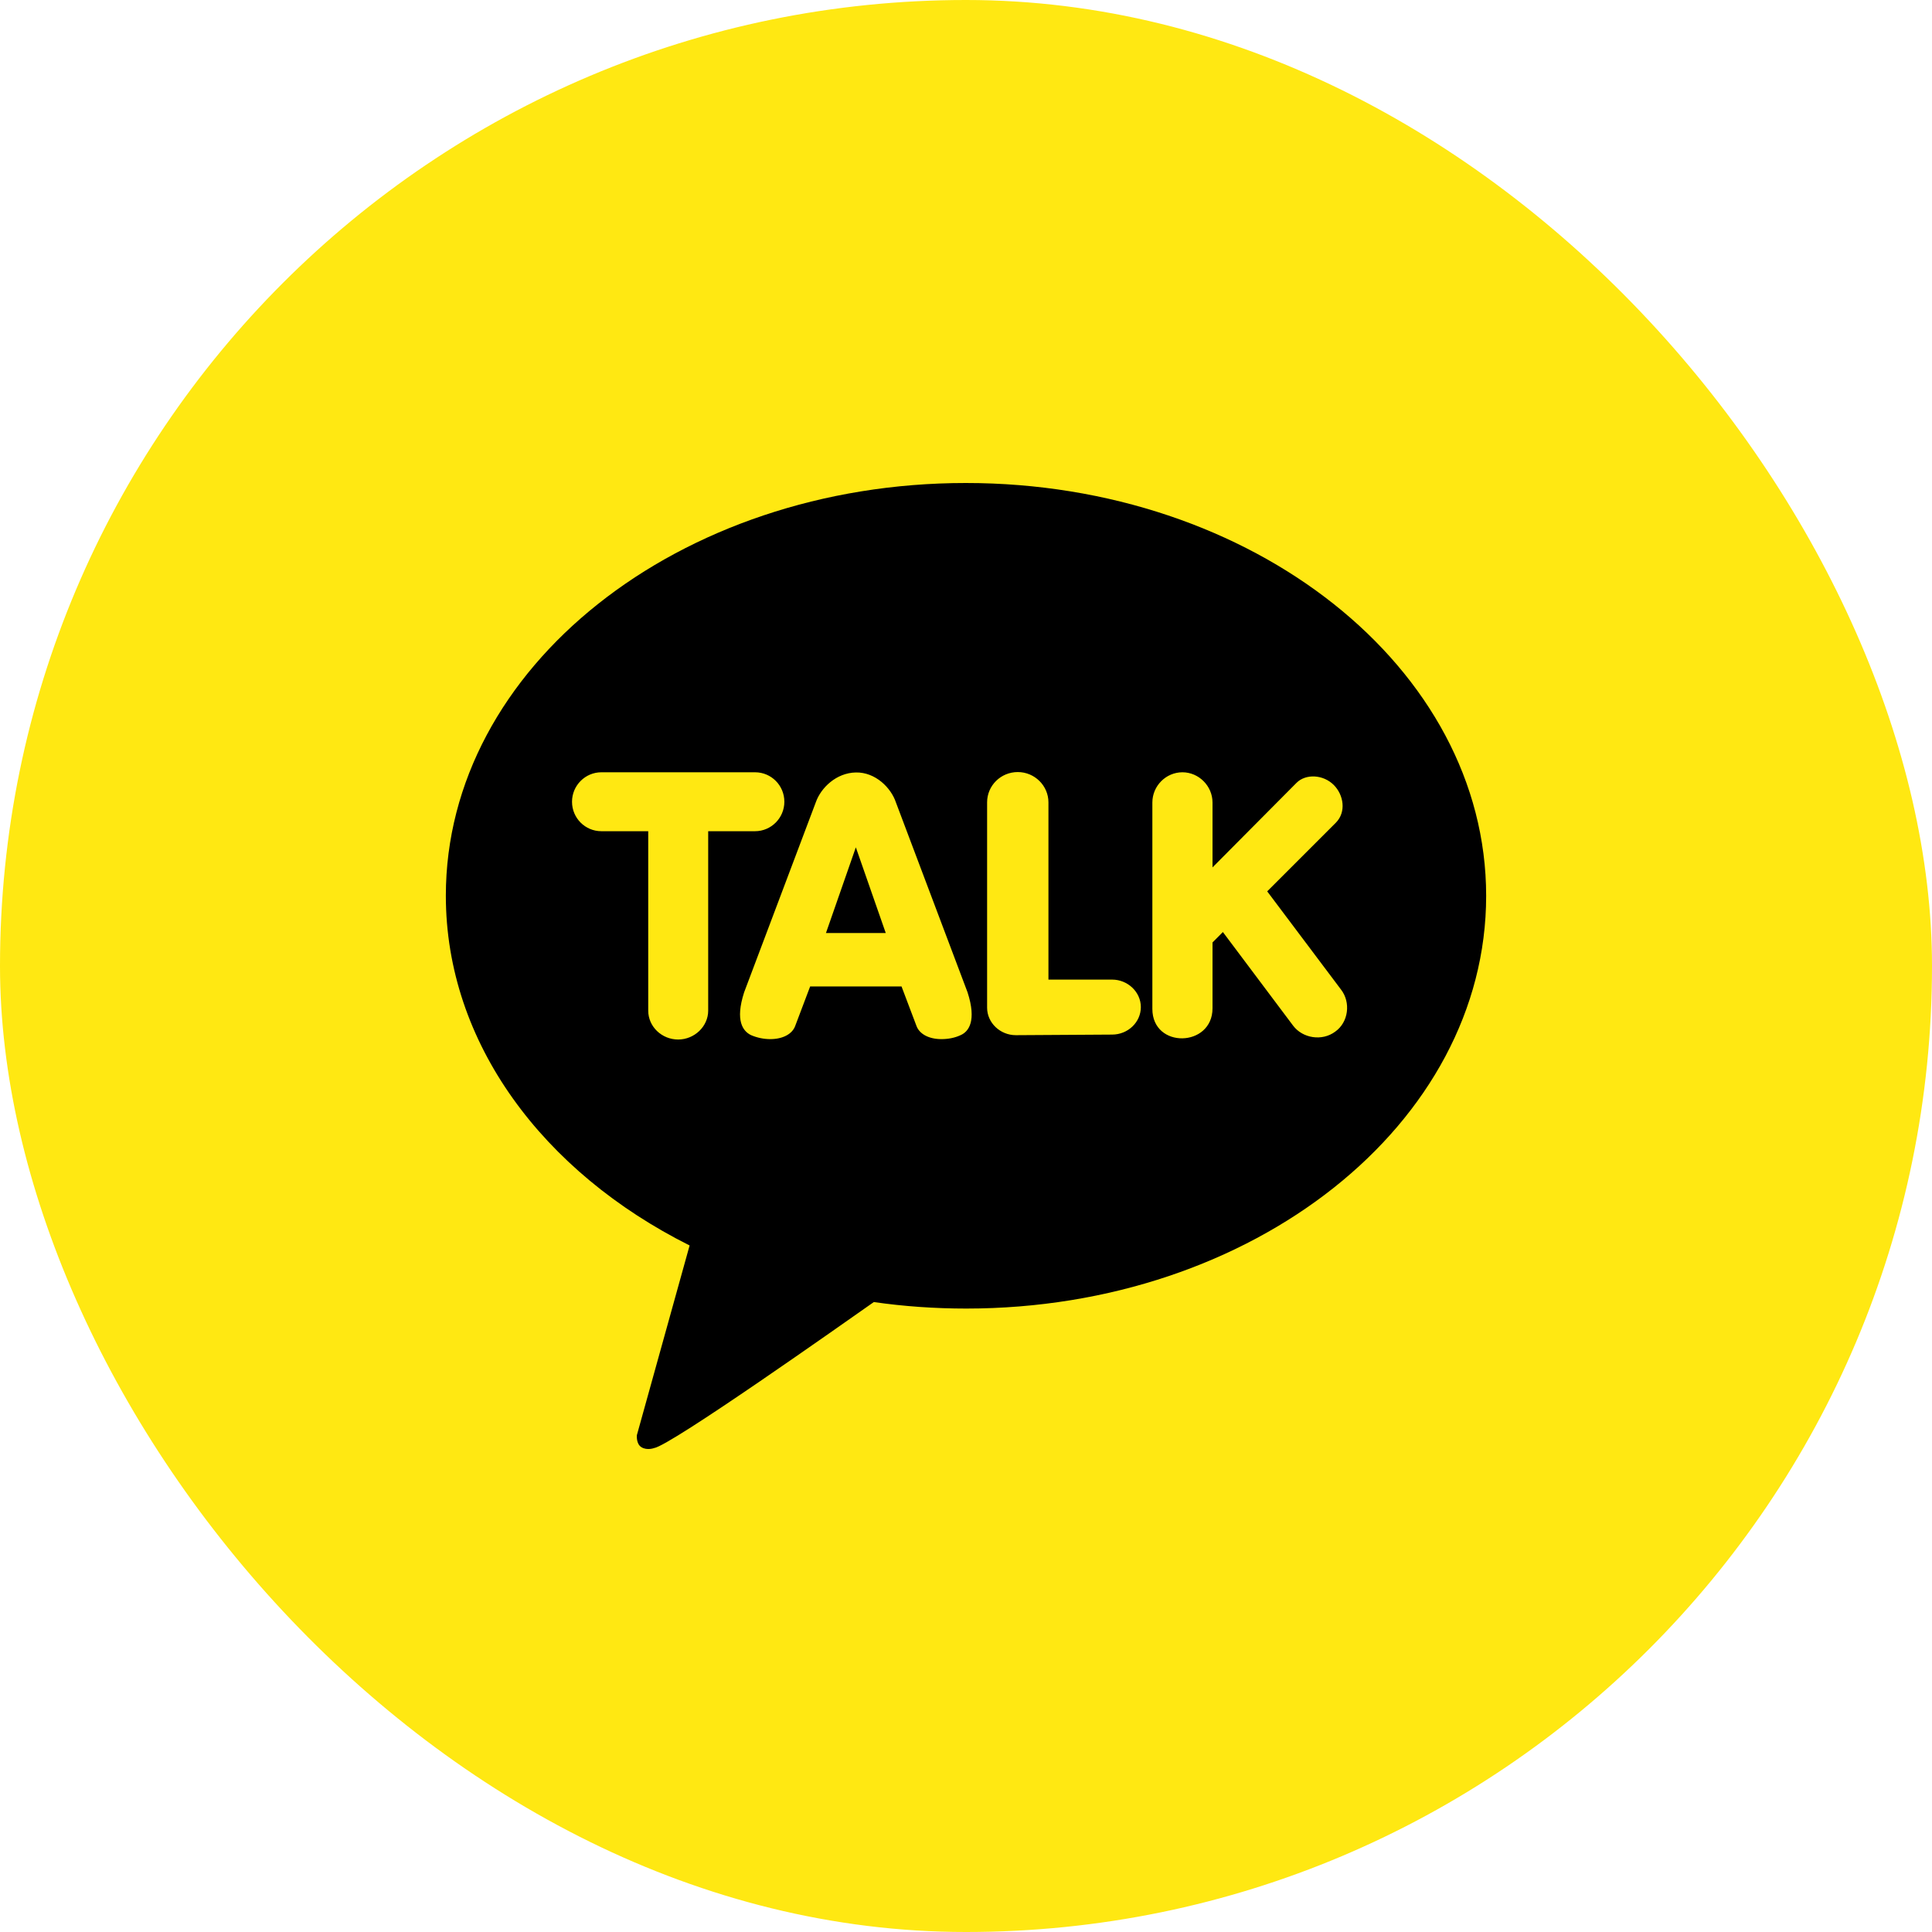
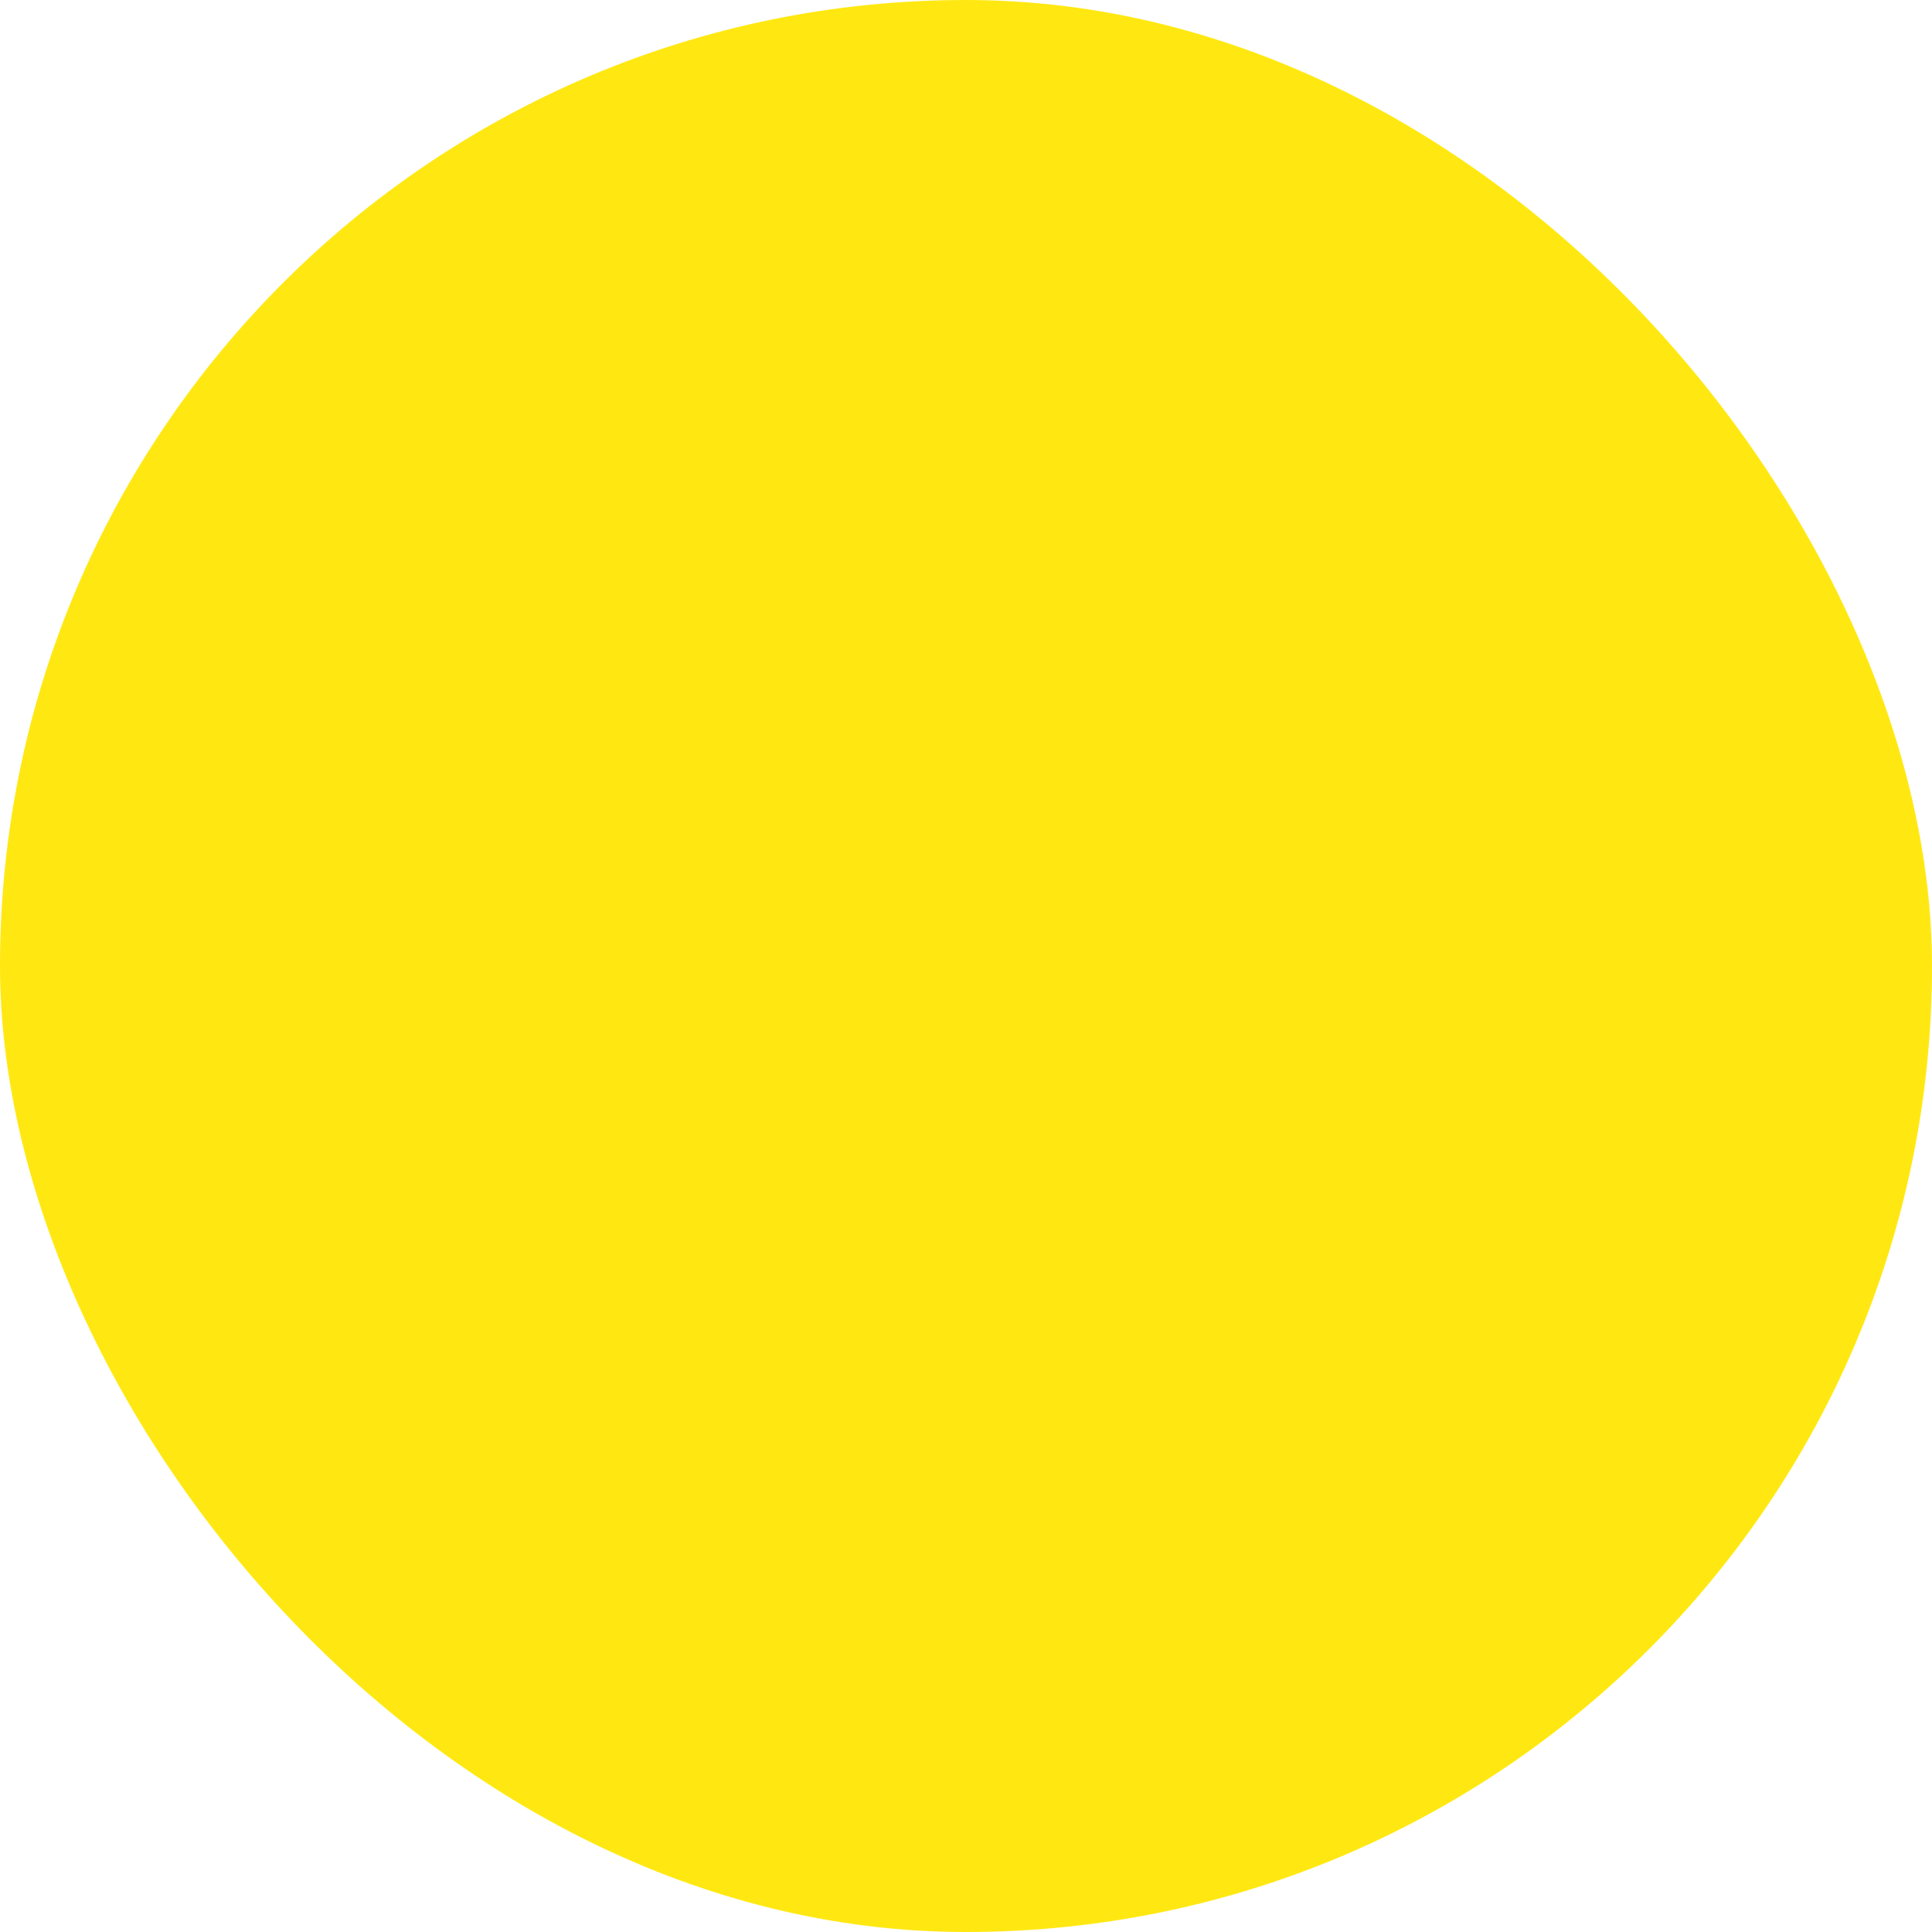
<svg xmlns="http://www.w3.org/2000/svg" width="52" height="52" viewBox="0 0 52 52" fill="none">
  <rect width="52" height="52" rx="26" fill="#FFE812" />
-   <path d="M25.995 13C18.267 13 12 17.972 12 24.107C12 28.074 14.618 31.549 18.561 33.522L17.142 38.626C17.142 38.626 17.115 38.864 17.268 38.954C17.42 39.044 17.604 38.975 17.604 38.975C18.046 38.911 22.704 35.616 23.519 35.045C24.323 35.161 25.159 35.22 26.005 35.22C33.733 35.22 40 30.248 40 24.112C40 17.977 33.723 13 25.995 13Z" fill="black" />
-   <path d="M18.256 27.979C17.81 27.979 17.447 27.63 17.447 27.201V22.372H16.185C15.749 22.372 15.396 22.018 15.396 21.579C15.396 21.14 15.754 20.786 16.185 20.786H20.323C20.759 20.786 21.111 21.14 21.111 21.579C21.111 22.018 20.754 22.372 20.323 22.372H19.061V27.201C19.061 27.624 18.693 27.979 18.251 27.979H18.256ZM25.338 27.968C25.001 27.968 24.744 27.831 24.665 27.608L24.265 26.551H21.805L21.405 27.608C21.327 27.831 21.069 27.968 20.733 27.968C20.554 27.968 20.38 27.931 20.217 27.862C19.997 27.757 19.781 27.476 20.028 26.709L21.957 21.595C22.094 21.203 22.509 20.801 23.035 20.791C23.561 20.78 23.982 21.203 24.113 21.595L26.042 26.709C26.29 27.476 26.074 27.767 25.853 27.862C25.695 27.936 25.517 27.968 25.338 27.968ZM23.84 25.112L23.035 22.806L22.231 25.112H23.84ZM27.341 27.862C26.92 27.862 26.568 27.529 26.568 27.122V21.595C26.568 21.145 26.936 20.78 27.393 20.78C27.851 20.78 28.219 21.151 28.219 21.595V26.366H29.933C30.353 26.366 30.706 26.699 30.706 27.106C30.706 27.513 30.359 27.846 29.933 27.846L27.341 27.862ZM31.016 27.154V21.6C31.016 21.151 31.384 20.786 31.825 20.786C32.267 20.786 32.635 21.156 32.635 21.6V23.346L34.895 21.071C35.144 20.821 35.615 20.843 35.9 21.129C36.167 21.399 36.237 21.854 35.958 22.14L34.107 23.991L36.094 26.635C36.361 26.979 36.296 27.515 35.937 27.767C35.582 28.032 35.06 27.944 34.806 27.608L32.914 25.086L32.635 25.366V27.138C32.635 28.193 31.016 28.234 31.016 27.154Z" fill="#FFE812" />
+   <path d="M18.256 27.979C17.81 27.979 17.447 27.63 17.447 27.201V22.372H16.185C15.749 22.372 15.396 22.018 15.396 21.579C15.396 21.14 15.754 20.786 16.185 20.786H20.323C20.759 20.786 21.111 21.14 21.111 21.579C21.111 22.018 20.754 22.372 20.323 22.372H19.061V27.201C19.061 27.624 18.693 27.979 18.251 27.979H18.256ZM25.338 27.968C25.001 27.968 24.744 27.831 24.665 27.608L24.265 26.551H21.805L21.405 27.608C21.327 27.831 21.069 27.968 20.733 27.968C20.554 27.968 20.38 27.931 20.217 27.862C19.997 27.757 19.781 27.476 20.028 26.709L21.957 21.595C22.094 21.203 22.509 20.801 23.035 20.791C23.561 20.78 23.982 21.203 24.113 21.595L26.042 26.709C26.29 27.476 26.074 27.767 25.853 27.862C25.695 27.936 25.517 27.968 25.338 27.968ZM23.84 25.112L23.035 22.806L22.231 25.112H23.84ZM27.341 27.862C26.92 27.862 26.568 27.529 26.568 27.122V21.595C26.568 21.145 26.936 20.78 27.393 20.78C27.851 20.78 28.219 21.151 28.219 21.595V26.366H29.933C30.353 26.366 30.706 26.699 30.706 27.106C30.706 27.513 30.359 27.846 29.933 27.846L27.341 27.862ZM31.016 27.154V21.6C31.016 21.151 31.384 20.786 31.825 20.786C32.267 20.786 32.635 21.156 32.635 21.6V23.346L34.895 21.071C35.144 20.821 35.615 20.843 35.9 21.129C36.167 21.399 36.237 21.854 35.958 22.14L36.094 26.635C36.361 26.979 36.296 27.515 35.937 27.767C35.582 28.032 35.06 27.944 34.806 27.608L32.914 25.086L32.635 25.366V27.138C32.635 28.193 31.016 28.234 31.016 27.154Z" fill="#FFE812" />
</svg>